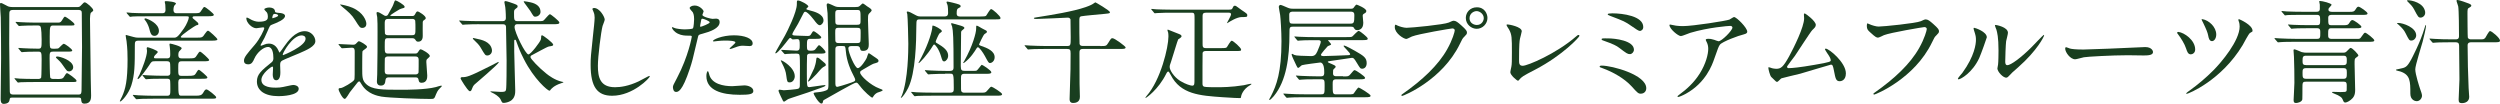
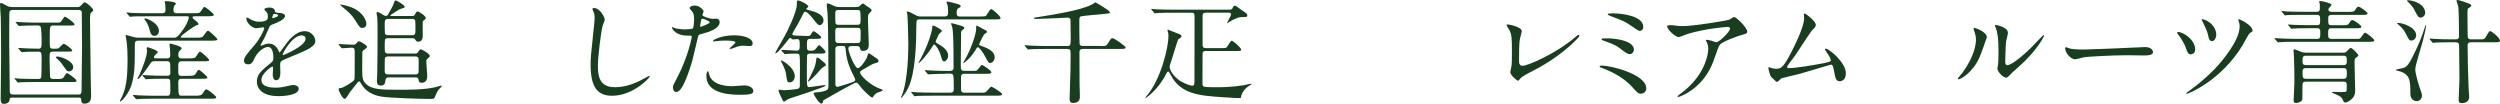
<svg xmlns="http://www.w3.org/2000/svg" version="1.1" id="レイヤー_1" x="0px" y="0px" viewBox="0 0 914.63 38.01" style="enable-background:new 0 0 914.63 38.01;" xml:space="preserve">
  <style type="text/css">
	.st0{fill:#193E1F;}
</style>
  <g>
    <g>
      <path class="st0" d="M4.67,35.71c-1.03,0-1.03,0-1.19,0.94c-0.2,1.27-1.68,1.35-2.13,1.35c-1.11,0-1.11-1.19-1.11-1.89    c0-2.13,0.16-12.55,0.16-14.88c0-1.72-0.04-12.59-0.12-14.88C0.25,5.7,0,2.3,0,1.56c0-0.29,0-0.45,0.33-0.45    c0.29,0,0.45,0.08,2.01,0.9c0.57,0.33,1.03,0.57,2.26,0.57h23.7c0.57,0,0.82-0.04,1.31-0.57c0.98-1.07,1.11-1.15,1.43-1.15    c0.57,0,3.07,2.13,3.07,2.87c0,0.29-0.08,0.33-0.82,0.9c-0.29,0.21-0.37,1.8-0.37,2.21c0,0.16,0.25,21.32,0.29,22.55    c0,0.78,0.12,5.12,0.12,5.58c0,0.86,0,2.95-2.38,2.95c-1.15,0-1.19-0.7-1.27-1.64c-0.04-0.57-0.45-0.57-1.19-0.57H4.67z     M28.5,34.6c1.35,0,1.35-0.29,1.35-3.16c0-2.25,0.16-12.22,0.16-14.23c0-1.68-0.08-9.06-0.08-10.58c0-1.97,0-2.21-0.08-2.46    c-0.25-0.53-0.82-0.53-1.23-0.53H4.76c-1.31,0-1.35,0.61-1.35,1.68c0,1.72-0.04,9.23-0.04,10.74c0,2.67,0.2,14.43,0.2,16.81    c0,1.11,0,1.72,1.35,1.72H28.5z M20.71,28.91c1.35,0,2.21,0,2.62-0.7c0.82-1.31,0.9-1.44,1.23-1.44c0.33,0,3.44,2.21,3.44,2.75    c0,0.49-0.21,0.49-2.17,0.49H12.71c-0.94,0-3.77,0-5.21,0.08c-0.12,0.04-0.74,0.12-0.86,0.12c-0.16,0-0.25-0.12-0.37-0.29    l-0.78-0.94c-0.16-0.16-0.21-0.21-0.21-0.25c0-0.08,0.08-0.12,0.16-0.12c0.29,0,1.56,0.12,1.8,0.16c0.86,0.04,3.28,0.12,5.41,0.12    h1.27c0.25,0,0.94,0,1.15-0.53c0.12-0.29,0.16-6.19,0.16-6.72c0-2.5-0.12-2.75-1.35-2.75c-2.95,0-4.39,0.08-5,0.12    c-0.12,0-0.74,0.08-0.86,0.08c-0.12,0-0.21-0.08-0.37-0.25l-0.78-0.94c-0.16-0.21-0.16-0.21-0.16-0.29c0-0.04,0.04-0.08,0.12-0.08    c0.29,0,1.56,0.12,1.8,0.12c0.74,0.04,3.44,0.16,5.45,0.16c1.15,0,1.15-0.53,1.15-3.36c0-0.74-0.04-4.43-0.49-4.84    c-0.29-0.29-0.66-0.29-0.86-0.29h-1.03c-1.72,0-3.85,0.04-4.96,0.12c-0.16,0-0.74,0.08-0.86,0.08c-0.16,0-0.25-0.08-0.37-0.25    L5.86,8.36C5.74,8.16,5.7,8.16,5.7,8.08C5.7,8.04,5.74,8,5.86,8c0.29,0,1.52,0.12,1.8,0.12c0.86,0.04,3.28,0.16,5.41,0.16h7.95    c0.66,0,1.15,0,1.56-0.7c0.82-1.31,0.9-1.48,1.23-1.48c0.29,0,3.44,2.21,3.44,2.79c0,0.45-0.2,0.45-2.17,0.45h-5.54    c-1.19,0-1.35,0.16-1.35,3.94c0,3.77,0,4.18,0.45,4.39c0.29,0.16,0.41,0.16,1.39,0.16c1.02,0,1.27-0.08,1.52-0.29    c0.29-0.25,1.44-1.52,1.76-1.52c0.53,0,3.12,1.93,3.12,2.46c0,0.37-0.53,0.41-1.89,0.41h-5.12c-1.27,0-1.27,0.41-1.27,2.5    c0,0.9,0.08,6.35,0.21,6.89c0.16,0.61,0.9,0.61,1.31,0.61H20.71z M25.3,26.12c-0.78,0-0.9-0.25-2.3-2.25    c-0.66-0.98-1.56-1.93-1.8-2.09c-0.45-0.41-0.74-0.66-0.74-0.82c0-0.29,0.45-0.29,0.57-0.29c0.82,0,5.45,1.31,5.74,3.73    C26.9,25.46,25.99,26.12,25.3,26.12z" />
      <path class="st0" d="M71.96,13.78c1.97,0,2.13-0.04,3.03-1.44c0.41-0.62,0.86-1.11,1.11-1.11c0.49,0,3.44,2.87,3.44,3.08    c0,0.45-0.45,0.57-2.21,0.57H50.64c-1.23,0-1.31,0.45-1.31,1.72c0,7.34-0.04,10.7-1.27,14.6c-1.02,3.2-3.57,5.94-4.1,5.94    c-0.12,0-0.12-0.12-0.12-0.16c0-0.16,0.7-1.39,0.82-1.68c1.23-2.75,2.01-5.7,2.01-13.57c0-1.85-0.04-3.94-0.37-6.68    c-0.04-0.33-0.33-1.76-0.33-2.09c0-0.12,0.12-0.16,0.2-0.16c0.04,0,2.42,0.66,2.71,0.74c0.57,0.16,1.15,0.25,1.76,0.25h12.83    c1.02,0,1.48,0,3.85-3.44c0.94-1.35,1.76-3.36,1.76-3.94c0-0.45-0.21-0.45-0.98-0.45H53.67c-3.36,0-4.51,0.04-5.17,0.08    c-0.16,0-0.74,0.12-0.86,0.12c-0.16,0-0.25-0.12-0.37-0.29l-0.82-0.94c-0.12-0.16-0.16-0.21-0.16-0.25c0-0.08,0.04-0.12,0.16-0.12    c0.29,0,1.52,0.16,1.8,0.16c1.8,0.08,3.48,0.12,5.62,0.12h5.49c1.19,0,1.19-0.78,1.19-1.39c0-0.62-0.04-1.52-0.08-1.76    c0-0.16-0.2-0.86-0.2-0.98c0-0.21,0.2-0.29,0.37-0.29c0.57,0,3.73,0.21,3.73,0.9c0,0.16-0.57,0.7-0.66,0.82    c-0.16,0.37-0.25,0.98-0.25,1.35c0,0.49,0,1.35,1.15,1.35h6.07c1.89,0,2.34-0.04,2.67-0.53c1.07-1.6,1.15-1.76,1.44-1.76    c0.45,0,3.44,2.46,3.44,2.83c0,0.45-0.49,0.57-2.17,0.57h-4.72c-0.37,0-0.9,0-0.9,0.41c0,0.29,0.08,0.37,1.07,1.15    c0.78,0.66,1.07,0.9,1.07,1.27c0,0.37-0.21,0.37-0.78,0.49c-0.25,0.04-5.66,3.57-5.66,4.26c0,0.25,0.41,0.25,0.62,0.25H71.96z     M61.01,21.36c1.23,0,1.27-0.57,1.27-1.56c0-0.7-0.04-1.84-0.16-2.62c0-0.12-0.12-0.74-0.12-0.86c0-0.16,0.04-0.37,0.25-0.37    c0.37,0,4.22,0.98,4.22,1.72c0,0.25-0.82,0.98-0.94,1.15c-0.25,0.37-0.29,0.94-0.29,1.27c0,0.66,0.12,1.27,1.23,1.27h2.5    c1.64,0,2.3-0.04,2.67-0.57c1.11-1.68,1.23-1.89,1.56-1.89c0.41,0,3.32,2.67,3.32,3.03c0,0.41-0.41,0.49-2.17,0.49h-7.91    c-1.23,0-1.23,0.57-1.23,2.58c0,2.34,0,2.75,1.19,2.75h2.3c2.09,0,2.5-0.08,3.03-1.02c0.45-0.74,0.7-1.19,1.02-1.19    c0.33,0,3.12,2.42,3.12,2.75c0,0.49-0.49,0.53-2.21,0.53H66.5c-0.82,0-1.27,0.21-1.27,1.31c0,4.88,0.12,4.88,1.27,4.88h5.04    c1.68,0,2.25-0.12,2.87-1.19c0.45-0.82,0.74-1.11,1.11-1.11c0.61,0,3.57,2.46,3.57,2.83c0,0.57-0.41,0.57-2.17,0.57H55.97    c-3.57,0-4.76,0.08-5.17,0.12c-0.12,0-0.74,0.08-0.86,0.08c-0.16,0-0.25-0.12-0.37-0.29l-0.78-0.9c-0.16-0.21-0.2-0.25-0.2-0.29    c0-0.08,0.08-0.12,0.16-0.12c0.29,0,1.56,0.16,1.8,0.16c2.01,0.08,3.69,0.16,5.62,0.16h5c1.15,0,1.15-0.62,1.15-2.46    c0-0.62,0-2.95-0.12-3.28c-0.21-0.49-0.82-0.49-1.19-0.49h-1.48c-3.61,0-4.8,0.08-5.21,0.12c-0.12,0-0.74,0.08-0.86,0.08    c-0.12,0-0.21-0.08-0.37-0.25l-0.78-0.94c-0.16-0.2-0.16-0.2-0.16-0.29c0-0.04,0.04-0.08,0.12-0.08c0.29,0,1.56,0.12,1.8,0.12    c2.01,0.08,3.73,0.16,5.66,0.16h1.35c0.41,0,1.23,0,1.23-1.02c0-0.57,0-3.44-0.12-3.73c-0.25-0.57-0.78-0.57-1.19-0.57h-4.26    c-1.23,0-1.31,0.12-2.17,1.48c-0.74,1.15-3.57,5.04-4.06,5.04c-0.08,0-0.21-0.08-0.21-0.21c0-0.08,0.62-1.19,0.74-1.39    c0.98-2.21,2.75-6.64,2.75-8.69c0-0.16-0.12-0.82-0.12-0.98c0-0.21,0.12-0.37,0.37-0.37c0.16,0,3.69,1.11,3.69,1.76    c0,0.25-0.94,1.02-1.07,1.23c-0.25,0.33-0.33,0.49-0.33,0.7c0,0.37,0.29,0.37,0.61,0.37H61.01z M58.14,11.32    c0,1.02-0.7,1.8-1.6,1.8c-1.23,0-1.48-0.9-2.01-2.91c-0.25-0.86-0.86-2.13-1.39-2.75c-0.08-0.04-0.29-0.29-0.29-0.45    c0-0.21,0.21-0.37,0.62-0.25C54.16,7.01,58.14,8.49,58.14,11.32z" />
      <path class="st0" d="M89.26,22.18c0-1.23,1.15-2.54,3.94-5.78c1.85-2.13,3.48-5.54,3.48-6.11c0-0.25-0.29-0.29-0.45-0.29    c-0.41,0-2.09,0.33-2.46,0.33c-1.56,0-3.65-2.01-3.65-3.61c0-0.12,0-0.29,0.25-0.29c0.25,0,1.31,0.66,1.56,0.78    c0.49,0.25,1.6,0.74,2.71,0.74c3.36,0,3.36-1.11,3.36-1.93c0-0.25-0.04-0.9-0.33-1.43c-0.12-0.21-0.98-0.94-0.98-1.19    c0-0.33,1.07-0.66,1.8-0.66c0.98,0,2.01,0.37,2.09,1.27c0.04,0.53,0.21,0.62,1.85,0.74c0.29,0,1.85,0.21,1.85,1.07    c0,1.35-2.99,2.5-4.88,3.24c-0.61,0.25-0.66,0.33-1.56,2.42c-0.98,2.25-1.15,2.58-2.21,4.43c-0.21,0.37-0.29,0.49-0.29,0.66    c0,0.08,0.04,0.16,0.16,0.16c0.12,0,0.9-0.29,1.27-0.45c0.45-0.21,0.98-0.33,1.6-0.33c0.53,0,2.42,0.08,3.48,2.5    c0.29,0.7,0.33,0.78,0.41,0.78c0.12,0,1.48-1.89,1.68-2.21c1.35-1.89,4.02-5.62,7.58-5.62c2.25,0,3.85,1.93,3.85,3.65    c0,1.93-3.24,3.28-5.78,4.39c-1.02,0.45-5.66,2.3-6.4,2.75c-0.66,0.41-0.7,0.86-0.7,1.72c0,0.37,0.08,2.09,0.08,2.46    c0,0.66,0,2.99-1.52,2.99c-1.11,0-1.27-1.35-1.27-2.09c0-0.41,0.12-2.38,0.12-2.42c0-0.16,0-0.49-0.29-0.49    c-0.33,0-3.98,2.54-3.98,4.88c0,2.83,4.1,2.83,5.29,2.83c1.02,0,1.8-0.08,2.62-0.25c0.57-0.08,3.2-0.74,3.73-0.74    c0.86,0,2.01,0.41,2.01,1.39c0,2.54-6.35,2.71-7.34,2.71c-5.21,0-7.95-2.13-7.95-5.37c0-2.62,1.56-3.94,5.41-7.05    c0.41-0.33,0.62-0.82,0.62-1.44c0-1.84-0.33-4.14-1.97-4.14c-1.56,0-3.98,1.89-5.04,4.35c-0.45,1.02-0.9,2.01-2.21,2.01    C90.04,23.53,89.26,23.29,89.26,22.18z M99.71,6.68c0.08,0,2.05-0.53,2.05-0.98c0-0.53-1.02-0.61-1.39-0.61    c-0.57,0-0.74,1.15-0.74,1.31C99.63,6.56,99.63,6.68,99.71,6.68z M103.44,19.97c0,0.08,0.04,0.2,0.16,0.2    c0.12,0,8.2-3.28,8.2-5.99c0-1.03-0.9-1.23-1.44-1.23C106.97,12.96,103.44,19.31,103.44,19.97z" />
      <path class="st0" d="M123.98,16.44c-0.16-0.21-0.16-0.21-0.16-0.25c0-0.08,0.08-0.08,0.12-0.08c0.74,0,4.35,0.25,5.17,0.25    c0.49,0,0.82-0.04,1.15-0.41c0.74-0.78,0.82-0.86,1.11-0.86c0.33,0,2.91,1.43,2.91,2.01c0,0.33-0.33,0.57-0.57,0.74    c-0.98,0.7-0.98,0.74-1.11,0.98c-0.08,0.25-0.08,5.29-0.08,6.15c0,3.12,0,4.39,1.35,5.7c2.21,2.17,5.82,2.17,12.87,2.17    c2.13,0,8.94,0,12.71-0.98c0.29-0.08,1.68-0.53,2.01-0.53c0.04,0,0.16,0,0.16,0.12c0,0.16-0.04,0.25-0.7,0.86    c-0.82,0.74-1.23,1.8-1.39,2.17c-0.66,1.72-0.66,1.72-2.21,1.72c-3.61,0-14.97-0.37-17.79-0.86c-1.31-0.25-5.04-0.9-7.17-4.35    c-0.66-1.07-0.7-1.19-0.94-1.19c-0.33,0-0.57,0.33-0.7,0.49c-0.29,0.37-1.85,2.3-2.71,3.44c-0.29,0.37-1.39,2.46-1.89,2.46    c-0.78,0-2.25-2.95-2.25-3.49c0-0.45,0.25-0.45,0.86-0.49c0.66-0.04,4.47-2.17,4.88-3.03c0.16-0.33,0.16-1.31,0.16-10.25    c0-0.78-0.04-1.48-1.07-1.48c-0.49,0-3.2,0.21-3.57,0.21c-0.12,0-0.21-0.08-0.37-0.29L123.98,16.44z M134.03,8.69    c0,1.31-0.98,1.52-1.43,1.52c-0.9,0-1.07-0.29-2.67-2.83c-1.23-2.01-2.46-3.03-4.84-5c-0.57-0.49-0.66-0.57-0.66-0.62    c0-0.08,0.04-0.12,0.16-0.12c0.25,0,2.79,0.49,4.35,1.19C133,4.59,134.03,7.67,134.03,8.69z M150.76,5.86    c0.49,0,0.82-0.04,1.15-0.74c0.37-0.74,0.57-0.94,0.86-0.94c0.45,0,2.99,1.6,2.99,2.42c0,0.33-0.25,0.53-0.53,0.7    c-0.45,0.29-0.53,0.41-0.57,0.9c-0.04,0.7,0,4.14,0,4.92c0,0.41,0,2.13-1.64,2.13c-0.57,0-0.7-0.16-1.11-0.78    c-0.33-0.49-0.74-0.49-1.39-0.49h-8.65c-1.11,0-1.11,0.29-1.11,3.16c0,1.89,0,2.46,1.31,2.46h9.76c0.7,0,0.86-0.2,1.07-0.49    c0.61-0.94,0.7-1.07,1.07-1.07c0.29,0,3.28,1.56,3.28,2.46c0,0.16-0.12,0.37-0.74,0.9c-0.49,0.37-0.53,0.57-0.53,1.35    c0,0.7,0.33,4.1,0.33,4.88c0,0.7,0,2.66-2.09,2.66c-0.86,0-0.98-0.49-1.11-1.19c-0.16-0.78-0.57-0.78-1.27-0.78h-9.64    c-0.41,0-1.07,0-1.19,1.11c-0.08,0.78-0.21,1.89-1.68,1.89c-0.74,0-1.44-0.37-1.44-1.52c0-0.37,0.12-2.21,0.12-2.62    c0.12-4.67,0.12-12.22,0.12-15.54c0-1.8,0-4.22-0.12-5.37c-0.04-0.21-0.25-1.23-0.25-1.48c0-0.16,0.04-0.37,0.33-0.37    c0.49,0,1.19,0.45,1.72,0.78c0.82,0.53,0.98,0.62,1.35,0.62c0.53,0,0.74-0.33,0.94-0.74c1.52-2.71,1.68-2.99,1.97-3.9    c0.33-0.9,0.37-1.03,0.66-1.03c0.33,0,3.32,1.64,3.32,2.34c0,0.21-0.12,0.37-0.29,0.41c-0.57,0.16-1.19,0.33-1.52,0.49    c-0.21,0.12-3.44,2.01-3.44,2.3c0,0.16,0.08,0.16,0.61,0.16H150.76z M141.94,6.93c-1.19,0-1.19,0.82-1.19,1.76    c0,0.37,0,3.36,0.08,3.61c0.25,0.57,0.82,0.57,1.11,0.57h8.86c1.19,0,1.19-0.53,1.19-2.46c0-0.37,0-2.66-0.08-2.87    c-0.25-0.62-0.78-0.62-1.11-0.62H141.94z M141.98,20.66c-0.33,0-1.02,0-1.19,0.78c-0.04,0.16-0.04,3.94-0.04,4.43    c0,0.66,0.04,1.35,1.23,1.35h9.96c0.33,0,1.02,0,1.19-0.74c0.04-0.21,0.04-3.94,0.04-4.47c0-0.62-0.04-1.35-1.23-1.35H141.98z" />
-       <path class="st0" d="M175.36,8.86c-0.94,0-3.73,0-5.17,0.12c-0.16,0-0.74,0.08-0.86,0.08c-0.16,0-0.25-0.08-0.37-0.29l-0.82-0.94    c-0.12-0.16-0.16-0.2-0.16-0.25c0-0.08,0.04-0.08,0.16-0.08c0.29,0,1.56,0.12,1.8,0.12c1.89,0.08,3.69,0.12,5.62,0.12h8.36    c0.7,0,1.15-0.37,1.15-1.07c0-0.33,0-2.17-0.21-4.02c-0.04-0.29-0.33-1.68-0.33-1.8c0-0.37,0.21-0.45,0.41-0.45    c0.45,0,2.42,0.7,3.08,0.94c1.23,0.49,1.35,0.53,1.35,1.07c0,0.29-0.21,0.41-0.74,0.82c-0.57,0.41-0.57,0.7-0.57,1.6    c0,2.42,0,2.91,1.35,2.91h7.13c1.19,0,1.85,0,2.17-0.16c0.49-0.21,2.01-2.38,2.5-2.38c0.29,0,3.44,2.5,3.44,3.03    c0,0.62-0.78,0.62-2.21,0.62h-13.33c-0.62,0-0.86,0.53-0.86,1.02c0,1.93,3.98,10.04,5.08,10.04c0.82,0,4.31-4.55,4.55-5.49    c0.08-0.29,0.12-1.02,0.12-1.23c0.04-0.16,0.16-0.29,0.29-0.29c0.41,0,4.1,2.79,4.1,3.44c0,0.45-0.49,0.49-1.56,0.66    c-0.66,0.08-5.25,2.71-6.27,3.2c-0.21,0.08-0.49,0.25-0.49,0.7c0,0.62,3.16,3.94,5.86,6.07c0.82,0.66,2.99,2.3,5.54,2.91    c0.12,0,0.66,0.12,0.66,0.2c0,0.12-0.08,0.12-0.94,0.41c-2.62,0.86-3.53,2.09-3.69,2.25c-0.21,0.33-0.33,0.45-0.49,0.45    c-0.62,0-5.62-4.18-9.35-11.56c-1.43-2.87-1.68-3.48-2.91-6.89c-0.08-0.16-0.21-0.2-0.33-0.2c-0.16,0-0.29,0.12-0.29,0.29v4.06    c0,2.21,0.37,12.63,0.37,14.15c0,0.98,0,2.95-1.89,3.98c-0.98,0.53-2.01,0.62-2.34,0.62c-0.53,0-0.61-0.12-1.11-1.23    c-0.53-1.11-2.3-2.17-3.2-2.54c-0.08-0.04-0.53-0.25-0.53-0.29c0-0.08,0-0.16,0.16-0.16c0.21,0,3.08,0.21,3.65,0.21    c1.43,0,1.76-0.16,1.89-0.82c0.21-0.86,0.21-8.94,0.21-10.66c0-1.93-0.21-10.33-0.21-12.05c0-0.53,0-1.23-1.23-1.23H175.36z     M172.77,32.27c-0.29,0.74-0.41,1.11-0.86,1.11c-0.49,0-1.52-1.6-2.09-2.42c-0.25-0.41-1.31-2.05-1.31-2.25    c0-0.45,0.33-0.49,0.74-0.49c1.31,0,2.25-0.08,9.68-3.85c0.53-0.29,3.28-1.72,3.36-1.72c0.08,0,0.16,0.04,0.16,0.16    c0,0.62-8.69,7.95-8.9,8.16C173.1,31.45,172.9,31.9,172.77,32.27z M178.31,20.3c-0.74,0-0.82-0.08-2.5-2.95    c-0.53-0.9-1.31-1.72-2.38-2.71c-0.16-0.12-0.45-0.45-0.45-0.53c0-0.12,0.08-0.21,0.21-0.21c0.16,0,0.94,0.21,1.11,0.25    c1.85,0.37,5.17,1.07,5.66,3.98C180.19,19.52,179.13,20.3,178.31,20.3z M195.9,6.11c-0.62,0-0.66-0.04-1.93-2.17    c-0.33-0.57-2.38-3.12-2.38-3.32c0-0.12,0.12-0.16,0.21-0.16c0.37,0,1.89,0.29,2.38,0.41c2.09,0.49,3.57,1.52,3.57,3.48    C197.74,5.49,196.6,6.11,195.9,6.11z" />
      <path class="st0" d="M221.24,7.18c0,0.41-0.7,1.97-0.78,2.3c-0.57,2.09-1.72,11.15-1.72,14.6c0,4.14,0.78,7.83,6.27,7.83    c2.01,0,4.96-0.41,8.61-2.13c0.62-0.29,3.73-2.01,3.9-2.01c0.16,0,0.21,0.12,0.21,0.21c0,0.45-6.07,7.05-13.78,7.05    c-5.33,0-7.87-3.08-7.87-11.32c0-2.54,0.08-3.36,0.94-11.4c0.16-1.35,0.53-4.71,0.53-5.86c0-0.74-0.12-1.44-0.37-2.01    c-0.04-0.12-0.45-1.07-0.45-1.11c0-0.29,0.33-0.41,0.57-0.41C219.43,2.91,221.24,6.23,221.24,7.18z" />
      <path class="st0" d="M247.68,28.54c4.22-8,5.41-15.05,5.41-15.09c0-0.41-0.16-0.41-1.48-0.41c-0.86,0-2.3-0.04-3.65-0.74    c-1.31-0.66-2.13-1.8-2.13-2.21c0-0.12,0.12-0.16,0.16-0.16c0.16,0,0.78,0.33,0.94,0.37c0.61,0.2,2.3,0.45,3.65,0.45    c0.62,0,2.58-0.08,2.91-0.37c0.33-0.29,0.45-3.07,0.45-3.36c0-0.33,0-1.72-0.49-2.54c-0.16-0.21-1.15-1.23-1.15-1.52    c0-0.41,0.78-0.94,1.84-0.94c1.85,0,3.28,1.68,3.28,2.17c0,0.21-0.45,1.02-0.45,1.23c0,0.78,3.28,1.48,3.69,1.48    c0.16,0,1.07-0.08,1.27-0.08c0.33,0,1.35,0,1.35,1.27c0,2.3-3.48,3.49-6.19,4.22c-1.39,0.37-1.56,0.41-1.72,1.15    c-2.09,8.94-2.13,8.98-2.99,11.64c-2.83,8.53-4.31,8.53-5.08,8.53c-0.98,0-1.11-1.35-1.11-1.8    C246.21,31.32,246.41,30.91,247.68,28.54z M256.33,9.8c0.21,0,3.32-1.11,3.32-1.64c0-0.41-2.21-1.31-2.67-1.31    c-0.25,0-0.37,0.08-0.45,0.49c-0.16,0.82-0.16,0.94-0.37,1.93C256.13,9.55,256.09,9.8,256.33,9.8z M259.45,27.18    c0.86,3.57,5.29,4.35,8.41,4.35c0.7,0,3.81-0.29,4.47-0.29c1.39,0,3.28,0.7,3.28,2.05c0,1.19-1.52,1.39-5,1.39    c-6.64,0-12.18-1.68-12.18-6.85c0-0.94,0.25-1.8,0.57-1.8C259.16,26.04,259.41,27.06,259.45,27.18z M268.51,12.92    c3.89,0,6.85,1.15,6.85,2.95c0,0.98-0.86,0.98-1.19,0.98c-0.37,0-1.97-0.12-2.3-0.12c-0.74,0-1.35,0-3.03,0.66    c-1.02,0.37-1.43,0.53-1.72,0.53c-0.08,0-0.2,0-0.2-0.12c0-0.29,2.13-1.85,2.13-2.3c0-0.62-2.91-0.66-3.53-0.66    c-0.9,0-2.01,0.04-2.95,0.16c-0.25,0.04-1.19,0.16-1.35,0.16c-0.04,0-0.33,0-0.37-0.08C260.56,14.56,264.12,12.92,268.51,12.92z" />
      <path class="st0" d="M285.98,18.61c-0.16-0.16-0.16-0.2-0.16-0.25c0-0.08,0.04-0.12,0.12-0.12c0.9,0,4.71,0.29,5.49,0.29    c1.15,0,1.15-0.7,1.15-2.01c0-1.56,0-2.21-0.94-2.21c-0.25,0-1.48,0.12-1.68,0.12c-0.12,0-0.66-0.57-0.78-0.57    c-0.33,0-0.61,0.41-0.94,0.82c-0.57,0.78-3.73,4.84-4.47,4.84c-0.12,0-0.12-0.16-0.12-0.21c0-0.25,2.99-5.29,3.53-6.31    c0.82-1.48,4.35-8.53,4.35-11.48c0-1.23,0-1.35,0.45-1.35c0.82,0,3.77,1.56,3.77,2.21c0,0.16-0.74,0.7-0.74,0.86    c0,0.25,0.16,0.29,1.27,0.57c1.56,0.41,5,1.27,5,3.69c0,0.9-0.78,1.72-1.39,1.72c-0.62,0-1.35-0.98-1.52-1.19    c-0.37-0.49-2.75-3.73-3.77-3.73c-0.37,0-0.57,0.37-0.7,0.66c-1.6,3.24-2.34,4.51-3.57,6.52c-0.08,0.16-0.45,0.78-0.45,1.07    c0,0.49,0.94,0.45,1.93,0.49c0.29,0,3.03,0.12,3.57,0.12c0.86,0,1.07-0.16,1.35-0.66c0.57-0.98,0.66-1.07,0.98-1.07    c0.37,0,2.75,1.8,2.75,2.21c0,0.57-0.86,0.57-2.21,0.57h-1.76c-1.23,0-1.27,0.41-1.27,2.58c0,1.39,0.12,1.76,1.23,1.76    c1.39,0,1.6-0.16,2.09-0.82c0.82-1.07,0.9-1.19,1.15-1.19c0.37,0,2.34,1.97,2.34,2.5c0,0.57-0.86,0.57-2.21,0.57h-3.24    c-0.45,0-1.19,0-1.31,0.74c-0.08,0.53-0.08,5.62-0.08,6.72c0,4.8,0.08,4.8,0.98,4.8c0.37,0,4.92-0.74,5.54-0.74    c0.04,0,0.29,0,0.29,0.12c0,0.33-1.02,0.66-1.8,0.94c-2.71,0.98-5.9,2.13-10.58,3.61c-0.9,0.29-1.27,0.41-1.76,0.78    c-0.04,0-0.86,0.62-0.98,0.62c-0.33,0-0.41-0.21-1.23-1.97c-0.12-0.25-0.82-1.76-0.82-1.93c0-0.25,0.08-0.49,0.41-0.49    c0.25,0,1.31,0.21,1.52,0.21c0.12,0,4.8-0.29,5.37-0.61c0.33-0.21,0.49-0.53,0.49-1.07c0.04-0.74,0.04-5.82,0.04-7.01    c0-0.7,0-3.98-0.2-4.31c-0.21-0.37-0.66-0.41-1.07-0.41c-0.82,0-2.99,0.04-3.61,0.12c-0.12,0-0.53,0.08-0.61,0.08    c-0.12,0-0.21-0.12-0.37-0.29L285.98,18.61z M288.93,30.14c-0.94,0-0.98-0.33-1.27-2.5c-0.16-1.44-0.57-2.58-1.52-4.43    c0-0.04-0.49-0.98-0.49-1.02c0-0.04,0.04-0.12,0.12-0.12c0.45,0,5,2.62,5,5.86C290.77,28.82,290.16,30.14,288.93,30.14z     M301.8,23.12c0.21,0.21,0.33,0.37,0.33,0.61c0,0.33-0.25,0.45-0.49,0.57c-0.82,0.41-1.07,0.66-2.91,2.79    c-0.29,0.33-2.62,2.75-3.03,2.75c-0.08,0-0.12-0.08-0.12-0.12c0-0.08,2.01-3.98,2.3-4.76c0.29-0.86,0.62-1.93,0.7-2.83    c0.08-0.86,0.12-1.07,0.45-1.07c0.41,0,1.19,0.7,1.6,1.07C300.78,22.3,301.64,23,301.8,23.12z M312.87,2.58    c0.86,0,1.19-0.04,1.64-0.37c0.41-0.29,0.86-0.94,1.15-0.94c0.29,0,1.35,0.9,1.56,1.03c1.19,0.74,1.68,1.11,1.68,1.52    c0,0.25-0.86,1.07-1.02,1.23c-0.33,0.45-0.33,0.94-0.33,2.3c0,1.39,0.29,7.75,0.29,8.73c0,0.98,0,2.54-2.05,2.54    c-0.94,0-0.98-0.29-1.15-0.98c-0.16-0.78-0.82-0.78-1.19-0.78h-1.85c-0.49,0-1.23,0-1.23,0.9c0,1.39,2.38,7.17,3.44,7.17    c1.07,0,2.95-2.99,3.28-3.73c0.12-0.29,0.49-1.76,0.78-1.76c0.08,0,1.39,0.9,1.6,1.07c1.72,1.15,1.93,1.27,1.93,1.76    c0,0.53-0.33,0.62-1.8,1.03c-0.33,0.08-2.54,1.35-3.77,2.09c-1.02,0.62-1.15,0.66-1.15,1.15c0,1.15,3.85,4.67,7.01,5.82    c0.86,0.33,1.23,0.45,1.23,0.66c0,0.33-1.64,0.74-1.89,0.86c-0.78,0.37-1.23,0.94-1.48,1.35c-0.12,0.2-0.29,0.49-0.45,0.49    c-0.33,0-2.87-2.09-4.55-4.35c-0.62-0.82-0.86-1.15-1.35-1.15c-0.74,0-9.64,5.21-11.4,6.15c-0.33,0.16-0.61,0.33-0.66,0.57    c-0.16,0.74-0.2,0.94-0.62,0.94c-0.98,0-2.87-3.36-2.87-3.69c0-0.33,0.53-0.37,1.56-0.45c1.56-0.12,2.71-0.49,3.28-0.78    c0.53-0.25,0.61-0.7,0.61-2.5c0-6.44-0.08-20.17-0.33-25.62c0-0.45-0.33-2.54-0.33-2.99c0-0.41,0.21-0.62,0.53-0.62    c0.2,0,1.68,0.7,2.21,0.94c0.78,0.41,1.56,0.41,2.13,0.41H312.87z M313.57,9.06c1.27,0,1.27-0.37,1.27-1.93    c0-3.32,0-3.48-1.31-3.48h-6.68c-1.27,0-1.27,0.41-1.27,1.97c0,2.62,0,2.95,0.29,3.2c0.25,0.25,0.66,0.25,0.98,0.25H313.57z     M306.84,10.17c-1.27,0-1.27,0.37-1.27,1.97c0,2.79,0,3.03,0.29,3.32c0.29,0.29,0.66,0.29,0.98,0.29h6.72    c0.57,0,1.02-0.04,1.19-0.53c0.12-0.29,0.12-2.66,0.12-3.24c0-1.39,0-1.8-1.27-1.8H306.84z M306.89,16.85    c-1.27,0-1.27,0.66-1.27,1.48v11.64c0,1.19,0,1.8,0.78,1.8c0.21,0,3.24-0.94,3.61-1.07c2.46-0.82,2.87-0.94,2.87-1.48    c0-0.33-0.25-0.82-0.41-1.15c-1.23-2.42-2.67-5.37-3.03-9.43c-0.16-1.64-0.16-1.8-1.15-1.8H306.89z" />
      <path class="st0" d="M358.75,6.03c1.76,0,1.89-0.12,2.09-0.37c0.29-0.37,1.35-2.34,1.76-2.34c0.57,0,3.44,2.62,3.44,3.24    c0,0.53-0.25,0.53-2.21,0.53h-27.27c-1.31,0-1.27,0.29-1.31,2.42c-0.04,5.95-0.25,17.06-2.99,22.67c-0.9,1.8-2.21,3.61-2.62,3.61    c-0.04,0-0.08-0.04-0.08-0.08c0-0.12,0.37-0.7,0.41-0.82c2.26-5.74,2.34-16.32,2.34-18.9c0-1.8-0.21-9.68-0.37-10.78    c0-0.12-0.21-0.66-0.21-0.78c0-0.16,0.12-0.21,0.29-0.21c0.57,0,1.43,0.49,2.95,1.31c0.74,0.41,1.15,0.49,1.8,0.49h8.82    c1.23,0,1.27-0.78,1.27-1.35c0-0.66-0.04-2.25-0.21-2.83c-0.04-0.16-0.37-0.86-0.37-0.98c0-0.16,0.08-0.29,0.29-0.29    c0.41,0,3.44,0.74,4.3,1.07c0.37,0.16,0.57,0.29,0.57,0.62c0,0.33-0.04,0.37-0.66,0.66c-0.57,0.29-0.78,0.49-0.78,2.01    c0,1.07,0.74,1.11,1.27,1.11H358.75z M345.75,27.02c-0.94,0-3.77,0-5.21,0.12c-0.12,0-0.74,0.08-0.86,0.08    c-0.12,0-0.21-0.08-0.37-0.25l-0.78-0.94c-0.16-0.21-0.16-0.21-0.16-0.29c0-0.04,0.04-0.08,0.12-0.08c0.29,0,1.56,0.12,1.84,0.12    c1.85,0.08,3.69,0.16,5.62,0.16h1.56c0.7,0,1.35-0.08,1.35-1.27c0-10.87-0.16-13.33-0.53-14.97c-0.04-0.16-0.37-0.82-0.37-0.98    c0-0.16,0.12-0.25,0.25-0.25c0.08,0,2.58,0.7,3.08,0.86c0.94,0.29,1.52,0.49,1.52,0.9c0,0.2-0.08,0.29-0.98,1.02    c-0.16,0.16-0.16,0.29-0.21,0.57c0,0.04-0.12,11.48-0.12,12.34c0,1.52,0.33,1.76,1.39,1.76h3.03c0.98,0,1.11,0,1.31-0.08    c0.45-0.12,1.72-2.13,1.97-2.13s3.48,2.05,3.48,2.71c0,0.49-0.66,0.57-1.39,0.57h-8.4c-1.31,0-1.31,0.66-1.31,1.8    c0,3.9,0,4.31,0.12,4.59c0.29,0.53,0.86,0.53,1.19,0.53h5.62c1.84,0,2.05,0,2.62-0.7c1.15-1.35,1.27-1.48,1.64-1.48    c0.29,0,3.85,2.17,3.85,2.71c0,0.57-0.82,0.57-2.21,0.57h-23.66c-0.94,0-3.77,0-5.21,0.08c-0.12,0-0.74,0.12-0.86,0.12    c-0.12,0-0.21-0.12-0.37-0.29l-0.78-0.94c-0.16-0.16-0.16-0.2-0.16-0.25c0-0.08,0.04-0.12,0.12-0.12c0.29,0,1.56,0.12,1.84,0.16    c1.85,0.08,3.69,0.12,5.62,0.12h6.72c1.27,0,1.27-0.62,1.27-1.72c0-5.21-0.12-5.21-1.35-5.21H345.75z M344.24,20.46    c-0.78-2.62-2.13-4.18-2.46-4.18c-0.16,0-0.33,0.16-0.45,0.41c-2.09,3.48-4.92,6.4-5.21,6.4c-0.04,0-0.08-0.04-0.08-0.12    c0.33-0.57,0.9-1.64,1.11-2.09c2.62-5.08,3.94-9.63,3.94-11.15c0-0.25,0-0.37,0.29-0.37c0.45,0,3.2,1.39,3.2,2.01    c0,0.21-0.12,0.33-0.9,0.9c-0.16,0.12-1.35,2.62-1.35,2.95s0.04,0.37,1.11,0.98c2.95,1.72,3.44,3.03,3.44,4.22    c0,1.19-0.98,2.05-1.35,2.05C344.85,22.47,344.77,22.26,344.24,20.46z M352.4,22.92c0-0.08,0.29-0.45,0.33-0.53    c3.16-5.58,4.39-10.46,4.39-11.77c0-1.11,0-1.23,0.25-1.23c0.33,0,1.52,0.82,1.8,0.94c1.72,0.86,1.89,0.94,1.89,1.27    c0,0.33-0.21,0.45-0.86,0.86c-0.45,0.29-2.01,3.73-2.01,3.77c0,0.29,0.37,0.45,0.57,0.49c2.54,0.86,5.13,1.97,5.13,4.22    c0,1.56-1.23,2.13-1.68,2.13c-0.49,0-0.62-0.21-1.89-2.58c-0.66-1.23-2.05-3.2-2.54-3.2c-0.25,0-0.41,0.25-0.57,0.49    c-0.49,0.82-2.09,3.48-4.51,5.21c0,0-0.12,0.08-0.21,0.08C352.44,23.04,352.4,23,352.4,22.92z" />
      <path class="st0" d="M402.54,16.85c2.05,0,2.21,0,2.91-1.15c1.02-1.64,1.07-1.72,1.56-1.72c0.82,0,4.8,2.99,4.8,3.36    c0,0.57-0.78,0.57-2.17,0.57h-13.49c-1.19,0-1.23,0.66-1.23,1.56c0,3.12,0.04,8.04,0.04,11.15c0,0.78,0.12,4.14,0.12,4.84    c0,2.05-1.76,2.21-2.5,2.21c-1.19,0-1.27-0.94-1.27-1.39c0-0.98,0.29-9.18,0.33-10.91c0.04-1.31,0.04-4.35,0.04-5.74    c0-1.39-0.16-1.72-1.31-1.72h-8.16c-3.61,0-4.76,0.08-5.17,0.12c-0.16,0-0.74,0.08-0.86,0.08c-0.16,0-0.25-0.08-0.37-0.29    l-0.78-0.9c-0.16-0.21-0.2-0.25-0.2-0.29c0-0.08,0.08-0.08,0.16-0.08c0.29,0,1.56,0.12,1.8,0.12c2.01,0.08,3.69,0.16,5.62,0.16    h8.04c1.23,0,1.27-0.33,1.27-3.16c0-0.74-0.04-6.31-0.08-6.6c-0.21-0.53-0.74-0.62-0.98-0.62c-0.37,0-9.76,0.49-11.6,0.49    c-0.12,0-0.82-0.04-0.82-0.25s0.25-0.25,0.82-0.33c5.7-0.9,13.45-2.13,18.16-3.77c1.72-0.61,2.42-0.98,3.03-1.43    c0.33-0.25,0.45-0.29,0.53-0.29c0.08,0,5.29,2.99,5.29,3.61c0,0.41-0.25,0.41-1.68,0.57c-1.39,0.12-8.08,0.74-8.77,0.9    c-0.74,0.16-0.74,0.66-0.74,1.76c0,0.98,0,7.87,0.08,8.36c0.12,0.62,0.66,0.74,1.19,0.74H402.54z" />
      <path class="st0" d="M449.48,3.53c0.82,0,1.19-0.04,1.39-0.45c0.41-0.86,0.49-0.98,0.9-0.98c0.16,0,0.33,0.04,0.45,0.12    c0.33,0.21,1.8,1.31,2.17,1.56c1.85,1.23,1.93,1.31,1.93,1.8c0,0.66-0.21,0.66-2.05,0.66c-1.8,0-4.55,1.8-4.63,1.84    c-0.08,0.04-0.78,0.49-0.78,0.41c0-0.16,1.52-2.67,1.52-3.24c0-0.61-0.49-0.61-0.94-0.61h-8.2c-0.82,0-1.27,0.21-1.27,1.11v10.17    c0,1.07,0,1.68,1.19,1.68h5.62c1.56,0,1.85-0.08,2.09-0.37c0.25-0.33,1.31-2.34,1.76-2.34c0.53,0,3.44,2.58,3.44,3.24    c0,0.53-0.25,0.53-2.21,0.53h-10.7c-0.49,0-1.07,0.08-1.19,0.74c-0.04,0.2-0.04,9.8-0.04,11.03c0,0.53,0,1.07,0.57,1.27    c0.49,0.21,3.65,0.21,4.51,0.21c1.85,0,5.45,0,10.05-0.74c0.37-0.08,2.21-0.53,2.66-0.53c0.08,0,0.12,0.04,0.12,0.12    c0,0.08-0.21,0.25-0.45,0.37c-2.75,1.56-3.32,3.85-3.36,4.3c-0.04,0.37-0.04,0.45-0.49,0.45c-0.16,0-2.66-0.04-6.4-0.33    c-8.2-0.57-15.25-1.07-18.82-8.12c-0.49-0.98-0.74-1.27-0.94-1.27c-0.29,0-0.62,0.62-0.7,0.78c-2.91,5.9-7.42,8.9-7.5,8.9    c-0.04,0-0.12-0.04-0.12-0.12s0.37-0.53,0.41-0.61c5.21-5.9,8-17.88,8-21.69c0-0.41,0-0.78-0.08-1.44    c-0.04-0.16-0.29-0.82-0.29-0.98c0-0.12,0.08-0.16,0.21-0.16c0.04,0,3.65,1.44,3.94,1.56c0.53,0.21,1.02,0.41,1.02,0.86    c0,0.33-0.37,0.57-1.23,1.15c-0.16,0.08-2.17,6.93-2.62,8.2c-0.37,1.02-0.49,1.35-0.49,1.93c0,1.02,1.39,3.48,3.81,5.04    c1.89,1.19,3.94,1.76,4.39,1.76c0.86,0,0.82-0.62,0.86-1.56c0-0.45,0.04-20.95,0.04-22.59c0-2.3,0-2.54-1.15-2.54h-7.34    c-0.98,0-3.73,0-5.17,0.12c-0.12,0-0.74,0.08-0.86,0.08c-0.16,0-0.21-0.08-0.37-0.29l-0.78-0.94c-0.2-0.21-0.2-0.21-0.2-0.25    c0-0.08,0.12-0.12,0.16-0.12c0.25,0,1.52,0.16,1.8,0.16c1.19,0.04,3.28,0.12,5.62,0.12H449.48z" />
-       <path class="st0" d="M494.21,3.2c0.82,0,0.94-0.21,1.35-0.82c0.33-0.49,0.62-0.7,0.74-0.7c0.12,0,3.57,1.35,3.57,2.34    c0,0.41-0.25,0.66-0.62,0.86c-0.49,0.25-0.7,0.45-0.7,0.9c0,0.12,0.21,2.17,0.21,2.58c0,2.5-1.76,2.67-2.21,2.67    c-0.74,0-0.94-0.33-1.23-0.86c-0.16-0.29-0.45-0.41-1.11-0.41H473.1c-1.35,0-1.35,0.33-1.35,2.42c0,8.73-1.07,17.34-5.7,22.96    c-0.29,0.37-1.35,1.44-1.52,1.44c-0.08,0-0.21-0.08-0.21-0.21c0.16-0.33,0.53-0.98,0.66-1.19c2.05-3.98,3.85-8.82,3.85-20.09    c0-3.69-0.33-8.49-0.49-9.64c-0.04-0.41-0.49-2.46-0.49-2.91c0-0.12,0.08-0.74,0.66-0.74c0.25,0,1.48,0.53,2.5,0.98    c0.78,0.33,1.19,0.41,2.05,0.41H494.21z M491.34,27.96c1.84,0,2.05,0,2.66-0.74c1.19-1.44,1.31-1.56,1.68-1.56    c0.29,0,3.73,2.25,3.73,2.79c0,0.45-0.33,0.57-2.17,0.57h-8.37c-1.31,0-1.31,0.62-1.31,1.85c0,3.28,0,3.65,1.27,3.65h4.47    c1.48,0,1.76-0.08,1.97-0.33c0.29-0.33,1.39-2.17,1.8-2.17c0.25,0,4.35,2.42,4.35,2.99c0,0.45-0.37,0.57-2.13,0.57h-22.38    c-2.75,0-4.31,0.04-5.21,0.12c-0.12,0-0.74,0.08-0.86,0.08c-0.12,0-0.21-0.08-0.37-0.25l-0.78-0.94    c-0.12-0.12-0.16-0.21-0.16-0.29c0-0.04,0.04-0.08,0.12-0.08c0.29,0,1.56,0.12,1.8,0.12c2.01,0.12,3.73,0.16,5.62,0.16h6.31    c1.23,0,1.23-0.33,1.23-3.2c0-1.8,0-2.3-1.19-2.3h-1.93c-3.04,0-4.22,0.04-5.17,0.12c-0.12,0-0.74,0.08-0.86,0.08    c-0.16,0-0.25-0.08-0.37-0.25l-0.78-0.94c-0.08-0.12-0.21-0.21-0.21-0.29c0-0.08,0.08-0.08,0.16-0.08c0.29,0,1.56,0.12,1.8,0.12    c2.01,0.08,4.1,0.16,5.62,0.16h1.6c1.19,0,1.19-0.7,1.19-1.44c0-0.82,0-3.61-1.48-3.61c-0.16,0-6.23,0.78-6.68,0.98    c-0.25,0.08-1.07,0.98-1.31,0.98c-0.29,0-0.37-0.12-0.74-0.9c-0.98-2.05-1.72-3.61-1.72-4.02c0-0.16,0.12-0.21,0.25-0.21    c0.04,0,0.66,0.33,0.78,0.41c0.29,0.12,1.03,0.25,2.34,0.29c0.62,0.04,3.24,0.12,3.77,0.12c1.27,0,1.72-0.53,2.26-1.68    c0.29-0.7,1.27-2.95,1.27-3.48c0-0.66-0.57-0.66-0.98-0.66h-1.31c-3.16,0-4.22,0.04-5.17,0.12c-0.16,0-0.74,0.08-0.9,0.08    c-0.12,0-0.16-0.08-0.33-0.25l-0.82-0.98c-0.12-0.12-0.16-0.2-0.16-0.25c0-0.08,0.04-0.08,0.16-0.08c0.25,0,1.52,0.12,1.8,0.12    c2.01,0.08,3.69,0.12,5.62,0.12h11.19c1.93,0,2.13,0,2.5-0.29c0.37-0.33,1.89-2.01,2.3-2.01c0.29,0,3.28,2.3,3.28,2.83    c0,0.53-0.45,0.57-2.17,0.57h-12.01c-0.21,0-0.33,0-0.33,0.12c0,0.08,1.11,1.15,1.11,1.44c0,0.25-1.11,0.53-1.27,0.7    c-0.21,0.21-2.46,2.71-2.46,3.12c0,0.45,0.78,0.45,1.11,0.45c1.03,0,7.54-0.25,8.94-0.33c0.16,0,0.66-0.04,0.66-0.37    c0-0.45-2.42-2.71-2.42-2.95c0-0.08,0.04-0.21,0.21-0.21c0.41,0,3.16,1.48,3.85,1.89c3.24,1.85,4.39,2.54,4.39,4.55    c0,1.27-0.7,2.05-1.64,2.05c-0.66,0-0.74-0.12-1.93-2.09c-1.07-1.8-1.27-1.89-1.85-1.89c-0.12,0-6.81,1.02-7.83,1.15    c-0.53,0.08-0.98,0.12-0.98,0.33c0,0.41,2.87,1.07,2.87,1.72c0,0.29-0.12,0.41-0.66,0.9c-0.29,0.29-0.29,0.41-0.29,1.6    c0,1.02,0.78,1.02,1.23,1.02H491.34z M473.06,4.26c-0.45,0-1.39,0-1.39,1.07c0,3.2,0,3.32,1.43,3.32h20.91    c1.27,0,1.48-0.29,1.48-2.91c0-0.86-0.04-1.48-1.39-1.48H473.06z" />
-       <path class="st0" d="M511.19,9.31c0.74,0.37,2.38,0.86,3.4,0.86c1.68,0,13.7-1.15,15.46-1.93c1.27-0.57,1.44-0.66,1.72-0.66    c0.9,0,1.56,0.57,2.83,1.68c1.84,1.64,2.09,2.09,2.09,2.66c0,0.53-0.21,0.74-0.94,1.48c-0.66,0.62-0.82,0.94-1.6,2.58    c-6.44,13.37-20.75,19.11-21.16,19.11c-0.21,0-0.29-0.16-0.29-0.25c0-0.16,0.12-0.25,0.53-0.53c7.13-5,12.92-10.41,16.2-16.24    c2.01-3.53,2.79-6.52,2.79-6.93c0-0.7-0.7-0.74-0.9-0.74c-0.41,0-12.26,1.97-14.76,2.95c-0.33,0.12-1.72,0.9-2.05,0.9    c-0.94,0-4.22-2.05-4.22-4.31c0-0.78,0.12-0.9,0.37-0.9C510.74,9.06,511.11,9.31,511.19,9.31z M544.19,6.56    c0,2.17-1.8,3.98-3.94,3.98c-1.89,0-3.98-1.56-3.98-3.98c0-2.05,1.6-3.89,4.02-3.89C543.25,2.66,544.19,5.17,544.19,6.56z     M537.63,6.68c0,1.72,1.56,2.46,2.67,2.46c1.76,0,2.54-1.52,2.54-2.5c0-1.56-1.52-2.58-2.62-2.58    C539.27,4.06,537.63,4.84,537.63,6.68z" />
      <path class="st0" d="M556.08,14.19c-0.16,0.86-0.33,1.93-0.33,7.71c0,1.19,0,2.17,1.35,2.17c1.76,0,12.26-4.43,19.48-10.7    c0.57-0.49,0.66-0.57,0.94-0.57c0.21,0,0.33,0.16,0.33,0.33c0,0.41-6.07,7.05-16.11,12.3c-4.76,2.46-5.08,2.71-5.95,3.77    c-0.21,0.29-0.29,0.33-0.45,0.33c-0.33,0-2.79-2.01-2.79-3.12c0-0.21,0.33-1.84,0.37-1.93c0.21-0.94,0.21-2.46,0.21-5.29    c0-5.41,0-6.52-1.07-8.45c-0.16-0.25-0.9-1.35-0.9-1.6c0-0.16,0.25-0.2,0.41-0.2c0.45,0,5.17,0.82,5.17,2.5    C556.74,11.77,556.17,13.74,556.08,14.19z" />
      <path class="st0" d="M600.36,34.28c-0.98,0-1.23-0.25-3.4-2.66c-2.67-2.91-6.77-5.25-10.7-6.68c-0.94-0.33-1.03-0.37-1.03-0.57    c0-0.37,0.57-0.37,0.74-0.37c3.85,0,16.32,3.36,16.32,8.28C602.29,33.74,601.1,34.28,600.36,34.28z M597.78,18.2    c0,0.78-0.7,1.6-1.44,1.6c-0.9,0-1.23-0.25-3.94-2.3c-1.03-0.78-2.01-1.31-5.95-2.71c-0.25-0.08-0.49-0.16-0.49-0.41    c0-0.37,0.25-0.37,2.62-0.33C590.61,14.06,597.78,14.76,597.78,18.2z M589.87,4.88c3.81,0,11.32,0.98,11.32,5    c0,1.11-0.9,1.44-1.23,1.44c-0.49,0-1.43-0.66-3.03-1.76c-2.42-1.68-2.71-1.8-7.79-3.73c-0.9-0.37-0.94-0.37-0.94-0.66    C588.19,5,588.84,4.88,589.87,4.88z" />
-       <path class="st0" d="M613.16,9.39c0.82,0.12,1.72,0.16,2.58,0.16c3.65,0,15.83-1.93,16.97-2.38c0.29-0.12,1.44-0.94,1.68-0.94    c0.94,0,4.84,3.94,4.84,5.33c0,0.29,0,0.74-1.44,1.07c-1.44,0.29-7.71,2.58-8.57,3.73c-0.49,0.7-0.66,1.19-2.09,5.25    c-0.74,2.13-3.07,8.65-10.33,12.67c-1.35,0.74-2.54,1.19-2.83,1.19c-0.16,0-0.25-0.08-0.25-0.2c0-0.12,0.08-0.21,0.82-0.78    c2.3-1.68,5.13-4.1,7.34-7.63c2.26-3.61,3.08-7.09,3.08-8.98c0-0.9-0.16-1.68-0.53-2.42c-0.33-0.66-0.37-0.74-0.37-0.9    c0-0.33,0.62-0.37,0.86-0.37c0.7,0,1.19,0.04,2.21,0.37c0.25,0.08,1.35,0.53,1.6,0.53c1.15,0,5.08-3.94,5.08-5    c0-0.29-0.25-0.62-0.78-0.62c-0.66,0-8.08,0.57-14.64,2.54c-0.57,0.16-2.91,1.19-3.44,1.19c-0.98,0-4.18-2.62-4.18-4.06    c0-0.08,0.08-0.16,0.29-0.16C611.19,8.98,612.83,9.35,613.16,9.39z" />
+       <path class="st0" d="M613.16,9.39c0.82,0.12,1.72,0.16,2.58,0.16c3.65,0,15.83-1.93,16.97-2.38c0.29-0.12,1.44-0.94,1.68-0.94    c0.94,0,4.84,3.94,4.84,5.33c0,0.29,0,0.74-1.44,1.07c-1.44,0.29-7.71,2.58-8.57,3.73c-0.49,0.7-0.66,1.19-2.09,5.25    c-0.74,2.13-3.07,8.65-10.33,12.67c-1.35,0.74-2.54,1.19-2.83,1.19c-0.16,0-0.25-0.08-0.25-0.2c0-0.12,0.08-0.21,0.82-0.78    c2.3-1.68,5.13-4.1,7.34-7.63c2.26-3.61,3.08-7.09,3.08-8.98c0-0.9-0.16-1.68-0.53-2.42c-0.33-0.66-0.37-0.74-0.37-0.9    c0.7,0,1.19,0.04,2.21,0.37c0.25,0.08,1.35,0.53,1.6,0.53c1.15,0,5.08-3.94,5.08-5    c0-0.29-0.25-0.62-0.78-0.62c-0.66,0-8.08,0.57-14.64,2.54c-0.57,0.16-2.91,1.19-3.44,1.19c-0.98,0-4.18-2.62-4.18-4.06    c0-0.08,0.08-0.16,0.29-0.16C611.19,8.98,612.83,9.35,613.16,9.39z" />
      <path class="st0" d="M654.32,24.93c1.27,0,4.02-0.25,9.43-1.19c6.03-1.02,6.03-1.23,6.03-1.72c0-0.49-0.37-1.27-1.19-2.42    c-0.33-0.53-0.94-1.43-0.94-1.56c0-0.12,0.12-0.25,0.29-0.25c1.19,0,7.38,5.04,7.38,9.06c0,2.75-1.97,2.87-2.25,2.87    c-1.39,0-1.56-1.02-2.09-3.73c-0.37-1.97-0.53-2.34-1.15-2.34c-0.21,0-9.47,2.83-11.23,3.32c-1.11,0.29-6.48,1.52-6.85,1.68    c-0.29,0.12-1.27,1.31-1.56,1.31c-0.37,0-0.37-0.04-2.17-1.8c-0.49-0.49-1.06-2.87-1.06-3.28c0-0.12,0-0.29,0.16-0.29    c0.21,0,1.03,0.33,1.19,0.37c0.33,0.08,0.98,0.21,1.48,0.21c1.72,0,2.54-0.53,4.76-4.55c1.8-3.32,5.49-10.78,5.49-13.9    c0-0.21-0.08-1.19-0.08-1.35c0-0.21,0.04-0.45,0.29-0.45c0.29,0,4.06,2.75,4.06,4.18c0,0.7-0.45,1.11-1.27,1.89    c-0.65,0.62-5.37,8-6.39,9.47c-0.45,0.61-2.79,3.65-2.83,3.81C653.75,24.68,653.95,24.93,654.32,24.93z" />
-       <path class="st0" d="M683.88,8.82c0.94,0.45,2.54,0.9,3.4,0.9c1.68,0,13.69-1.19,15.46-1.97c1.27-0.57,1.44-0.66,1.72-0.66    c0.9,0,1.56,0.57,2.83,1.68c1.85,1.64,2.09,2.09,2.09,2.66c0,0.53-0.21,0.74-0.94,1.48c-0.66,0.61-0.82,0.94-1.6,2.58    c-6.44,13.37-20.75,19.11-21.16,19.11c-0.21,0-0.29-0.16-0.29-0.25c0-0.16,0.12-0.25,0.53-0.53c7.13-5,12.92-10.41,16.2-16.24    c2.01-3.53,2.79-6.52,2.79-6.93c0-0.7-0.7-0.74-0.9-0.74c-0.45,0-12.38,2.01-14.76,2.95c-0.33,0.16-1.8,0.9-2.13,0.9    c-0.53,0-0.82,0-2.95-1.97c-0.78-0.7-1.19-1.11-1.19-2.3c0-0.33,0.04-0.53,0.12-0.94C683.31,8.57,683.56,8.69,683.88,8.82z" />
      <path class="st0" d="M724.1,21.24c-2.46,5.33-6.77,7.79-7.59,7.79c-0.16,0-0.21-0.12-0.21-0.21c0-0.33,1.31-1.76,1.64-2.17    c4.51-6.19,4.96-10.66,4.96-12.01c0-1.07-0.04-1.52-0.7-3.53c-0.08-0.29-0.16-0.53-0.16-0.74c0-0.12,0.04-0.2,0.21-0.2    c0.29,0,4.63,1.39,4.63,3.48C726.89,13.78,724.8,19.68,724.1,21.24z M730.75,25.05c0-0.2,0.21-1.27,0.25-1.48    c0.12-0.78,0.16-4.02,0.16-5.04c0-5-0.49-6.68-0.78-7.71c-0.08-0.21-0.53-1.27-0.53-1.48c0-0.16,0.16-0.21,0.25-0.21    c0.21,0,4.51,0.74,4.51,2.87c0,0.49-0.57,2.62-0.66,3.08c-0.16,1.11-0.33,6.07-0.33,7.42c0,0.53,0.04,1.35,0.78,1.35    c1.23,0,5-2.71,8.94-6.68c0.7-0.7,4.18-4.39,4.35-4.39c0.08,0,0.16,0.08,0.16,0.16c0,0.33-2.38,5.41-9.55,11.73    c-2.13,1.84-2.54,2.25-2.83,2.62c-0.7,0.78-1.07,1.07-1.35,1.11C732.92,28.62,730.75,26.2,730.75,25.05z" />
      <path class="st0" d="M783.92,17.26c0.25,0,0.7-0.04,0.9-0.04c2.5,0,2.87,1.52,2.87,1.8c0,1.15-1.68,1.27-3.4,1.27    c-0.94,0-5.04-0.08-5.86-0.08c-5.66,0-15.05,0.53-16.03,0.74c-0.49,0.08-2.71,0.74-3.2,0.74c-1.76,0-3.65-2.54-3.65-3.94    c0-0.25,0.12-0.49,0.33-0.49c0.21,0,1.19,0.45,1.39,0.49c0.7,0.21,2.38,0.37,5,0.37C763.63,18.12,777.94,17.59,783.92,17.26z" />
      <path class="st0" d="M803.11,18.12c0,1.35-1.11,1.76-1.6,1.76c-1.03,0-1.35-1.02-1.72-2.13c-0.53-1.68-1.88-3.81-2.95-5.21    c-0.29-0.33-0.33-0.45-0.33-0.53c0-0.21,0.25-0.37,0.49-0.33C799.09,11.93,803.11,14.64,803.11,18.12z M824.1,11.28    c0,0.25-0.08,0.33-0.94,0.78c-0.49,0.29-2.26,3.73-2.67,4.43c-7.83,13-19.93,17.84-20.46,17.84c-0.16,0-0.21-0.12-0.21-0.21    s0.78-0.66,1.23-0.98c3.08-2.21,5.99-4.67,8.69-7.38c2.95-2.95,9.64-10.87,9.64-16.07c0-0.57-0.08-1.31-0.37-2.01    c-0.04-0.08-0.12-0.33-0.12-0.41c0-0.16,0.12-0.25,0.29-0.25C819.23,7.01,824.1,9.06,824.1,11.28z M810.82,12.63    c0,1.39-0.74,2.42-1.56,2.42c-0.98,0-1.23-1.19-1.39-2.05c-0.21-1.07-0.62-2.13-1.89-4.76c-0.08-0.21-0.53-0.94-0.53-1.11    c0-0.12,0.25-0.12,0.33-0.12C808.16,7.42,810.82,9.88,810.82,12.63z" />
      <path class="st0" d="M839.52,15.29c-3.61,0-4.67,0.08-5.17,0.12c-0.16,0-0.78,0.08-0.9,0.08c-0.12,0-0.21-0.08-0.33-0.25    l-0.82-0.94c-0.16-0.2-0.16-0.2-0.16-0.29c0-0.08,0.04-0.08,0.12-0.08c0.29,0,1.56,0.12,1.85,0.12c1.97,0.08,3.69,0.16,5.62,0.16    h8.04c1.11,0,1.11-0.57,1.11-2.21c0-0.98,0-1.68-1.19-1.68h-3.24c-3.61,0-4.8,0.08-5.21,0.12c-0.12,0-0.74,0.08-0.86,0.08    c-0.16,0-0.21-0.08-0.37-0.29l-0.78-0.94c-0.08-0.08-0.16-0.21-0.16-0.25c0-0.08,0.04-0.08,0.12-0.08c0.29,0,1.56,0.12,1.8,0.12    c2.01,0.08,3.69,0.12,5.62,0.12h3.03c1.19,0,1.19-0.41,1.19-2.05c0-1.31-0.16-1.72-1.31-1.72h-5.45c-3.61,0-4.8,0.08-5.17,0.08    c-0.16,0.04-0.74,0.12-0.9,0.12c-0.12,0-0.21-0.12-0.33-0.29l-0.82-0.94c-0.16-0.16-0.16-0.21-0.16-0.25    c0-0.08,0.04-0.12,0.16-0.12c0.25,0,1.52,0.16,1.8,0.16c2.01,0.08,3.69,0.12,5.62,0.12h5.17c0.45,0,1.27,0,1.27-1.07V1.72    c-0.04-0.21-0.21-0.98-0.21-1.15c0-0.21,0.08-0.21,0.33-0.21c0.74,0,4.18,0.82,4.18,1.39c0,0.25-0.94,1.07-1.02,1.27    c-0.08,0.16-0.12,0.37-0.12,0.53c0,0.78,1.06,0.78,1.31,0.78h6.48c1.31,0,1.64-0.08,2.17-0.94c0.49-0.86,0.78-0.94,1.02-0.94    c0.57,0,3.32,1.93,3.32,2.46c0,0.53-0.74,0.53-2.17,0.53h-10.82c-0.57,0-1.39,0-1.39,1.07c0,2.46,0,2.71,1.27,2.71h4.39    c1.31,0,1.64-0.08,2.13-0.94s0.82-0.94,1.07-0.94c0.53,0,3.28,1.93,3.28,2.46c0,0.21-0.16,0.33-0.37,0.41    c-0.33,0.12-0.78,0.12-1.8,0.12h-8.73c-1.27,0-1.27,0.45-1.27,2.38c0,0.82,0,1.52,1.35,1.52h9.06c1.19,0,1.23,0,1.76-0.78    c0.94-1.31,1.03-1.48,1.39-1.48c0.41,0,3.32,2.26,3.32,2.79c0,0.53-0.74,0.53-2.13,0.53H839.52z M843.62,29.89    c-1.27,0-1.27,0.37-1.27,2.46c0,0.37,0,3.73-0.04,4.02c-0.25,1.07-1.93,1.31-2.29,1.31c-0.62,0-0.9-0.21-0.9-1.07    c0-0.49,0.29-5.29,0.29-6.31c0-2.66-0.04-7.01-0.16-9.51c-0.04-0.37-0.16-2.05-0.16-2.38c0-0.29,0.16-0.37,0.33-0.37    c0.33,0,2.26,0.86,2.66,1.02c0.74,0.21,1.35,0.21,1.8,0.21h13.45c0.7,0,0.98-0.21,1.39-0.66c0.98-1.07,1.11-1.07,1.31-1.07    c0.62,0,2.79,2.34,2.79,2.75c0,0.21-0.41,0.49-0.86,0.82c-0.53,0.37-0.53,0.57-0.53,2.38c0,1.48,0.21,8.2,0.21,9.39    c0,1.03-0.12,2.09-0.86,2.95c-0.9,1.02-2.17,1.68-2.75,1.68c-0.53,0-0.65-0.37-0.94-1.07c-0.25-0.66-0.78-1.31-3.28-2.26    c-0.16-0.08-0.62-0.25-0.62-0.37c0-0.16,0.12-0.21,0.33-0.21c0.45,0,2.38,0.08,2.75,0.08c1.52,0,1.97-0.04,2.17-0.33    c0.12-0.16,0.12-0.66,0.12-2.17c0-0.86-0.16-1.31-1.15-1.31H843.62z M843.78,20.38c-1.27,0-1.39,0.41-1.39,1.93    c0,1.11,0.16,1.52,1.39,1.52h13.49c1.31,0,1.31-0.57,1.31-1.84c0-0.82,0-1.6-1.15-1.6H843.78z M857.44,28.82    c1.15,0,1.15-0.7,1.15-2.25c0-1.19-0.12-1.64-1.23-1.64H843.7c-1.23,0-1.31,0.53-1.31,1.64c0,1.76,0,2.25,1.35,2.25H857.44z" />
      <path class="st0" d="M884.13,37.02c-0.57,0-2.3-0.45-2.3-2.75c0-4.59-0.04-6.89-3.65-8.12c-0.25-0.12-1.6-0.29-1.6-0.53    c0-0.21,0.12-0.21,1.15-0.41c2.42-0.49,2.79-0.57,4.43-3.48c0.08-0.2,3.28-6.03,4.96-11.77c0.04-0.16,0.21-0.78,0.29-0.78    c0.16,0,0.16,0.16,0.16,0.2c0,0.86-0.9,4.55-1.23,5.82c-0.41,1.64-2.71,8.65-2.71,10.17c0,1.8,1.56,6.56,1.76,7.13    c0.41,1.15,0.7,1.93,0.7,2.54C886.1,35.75,885.44,37.02,884.13,37.02z M882.2,14.84c-0.78,0-0.9-0.29-2.13-2.71    c-0.53-1.07-1.11-1.76-2.58-3.12c-0.08-0.08-0.53-0.37-0.53-0.49s0.12-0.12,0.45-0.12c1.76,0,6.56,1.64,6.56,4.55    C883.96,13.94,883.14,14.84,882.2,14.84z M885.6,6.44c-0.82,0-0.98-0.29-2.46-3.12c-0.53-0.98-1.31-1.8-2.13-2.58    c-0.29-0.25-0.37-0.37-0.37-0.45c0-0.21,0.16-0.21,0.29-0.21c1.23,0,5.78,0.86,6.31,4.22C887.45,5.7,886.34,6.44,885.6,6.44z     M907.58,14.39c0.86,0,1.19,0,1.68-0.57c0.29-0.37,1.27-2.46,1.72-2.46c0.62,0,3.65,2.54,3.65,3.48c0,0.62-0.7,0.62-2.17,0.62    h-8.41c-0.57,0-1.27,0.16-1.27,1.11c0,5.25,0.16,10.5,0.37,15.66c0.04,0.49,0.21,2.75,0.21,3.2c0,1.6-1.23,2.3-2.71,2.3    c-0.94,0-1.15-0.41-1.15-1.35c0-0.86,0.29-6.19,0.29-7.34c0-1.97-0.12-10.58-0.12-12.34c0-0.98-0.49-1.23-1.23-1.23h-2.21    c-3.61,0-4.8,0.08-5.21,0.12c-0.12,0-0.74,0.08-0.86,0.08s-0.21-0.08-0.37-0.25l-0.78-0.94c-0.16-0.2-0.16-0.2-0.16-0.29    c0-0.04,0.04-0.08,0.12-0.08c0.29,0,1.56,0.12,1.8,0.12c2.01,0.12,3.73,0.16,5.66,0.16h2.05c0.37,0,1.15,0,1.15-1.15    c0-1.76-0.04-9.72-0.29-10.91c-0.04-0.33-0.62-1.72-0.62-2.05c0-0.25,0.21-0.29,0.33-0.29c0.7,0,3.45,1.03,4.3,1.35    c0.57,0.25,0.78,0.45,0.78,0.7c0,0.33-0.29,0.49-0.7,0.74c-0.7,0.33-0.7,0.53-0.7,2.42c0,0.9,0.04,8.32,0.12,8.53    c0.25,0.66,0.9,0.66,1.15,0.66H907.58z" />
    </g>
  </g>
</svg>